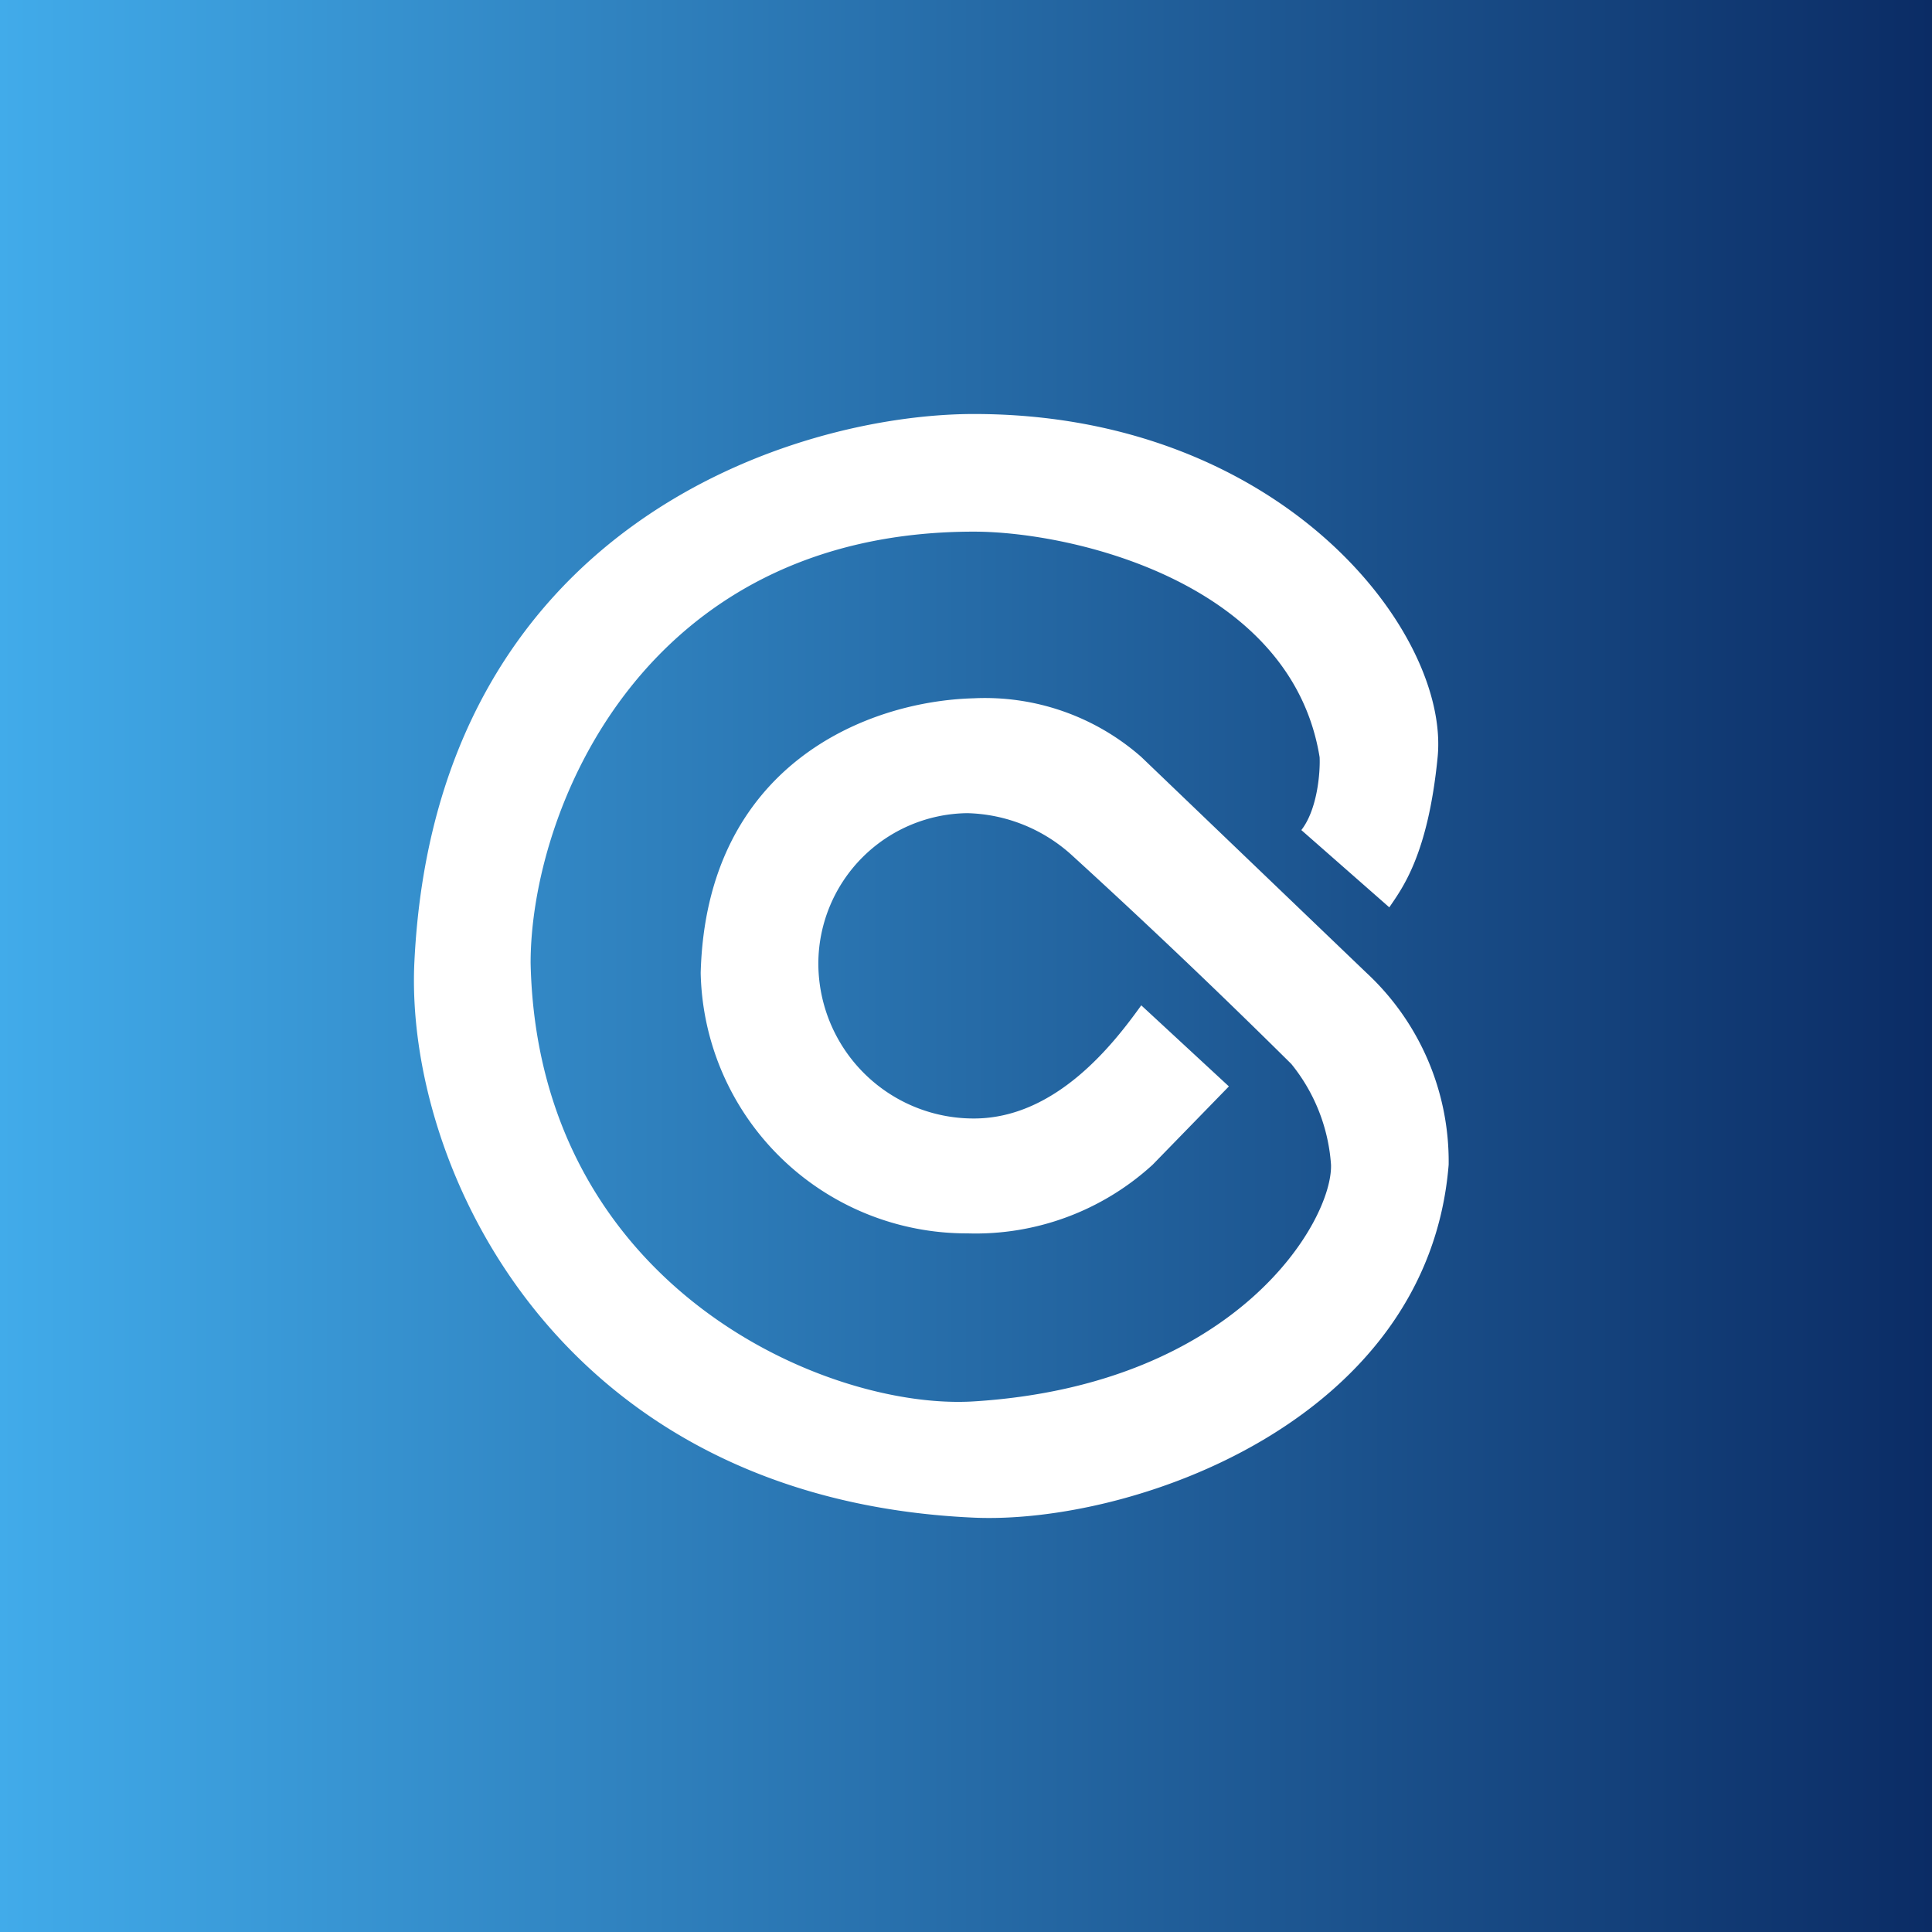
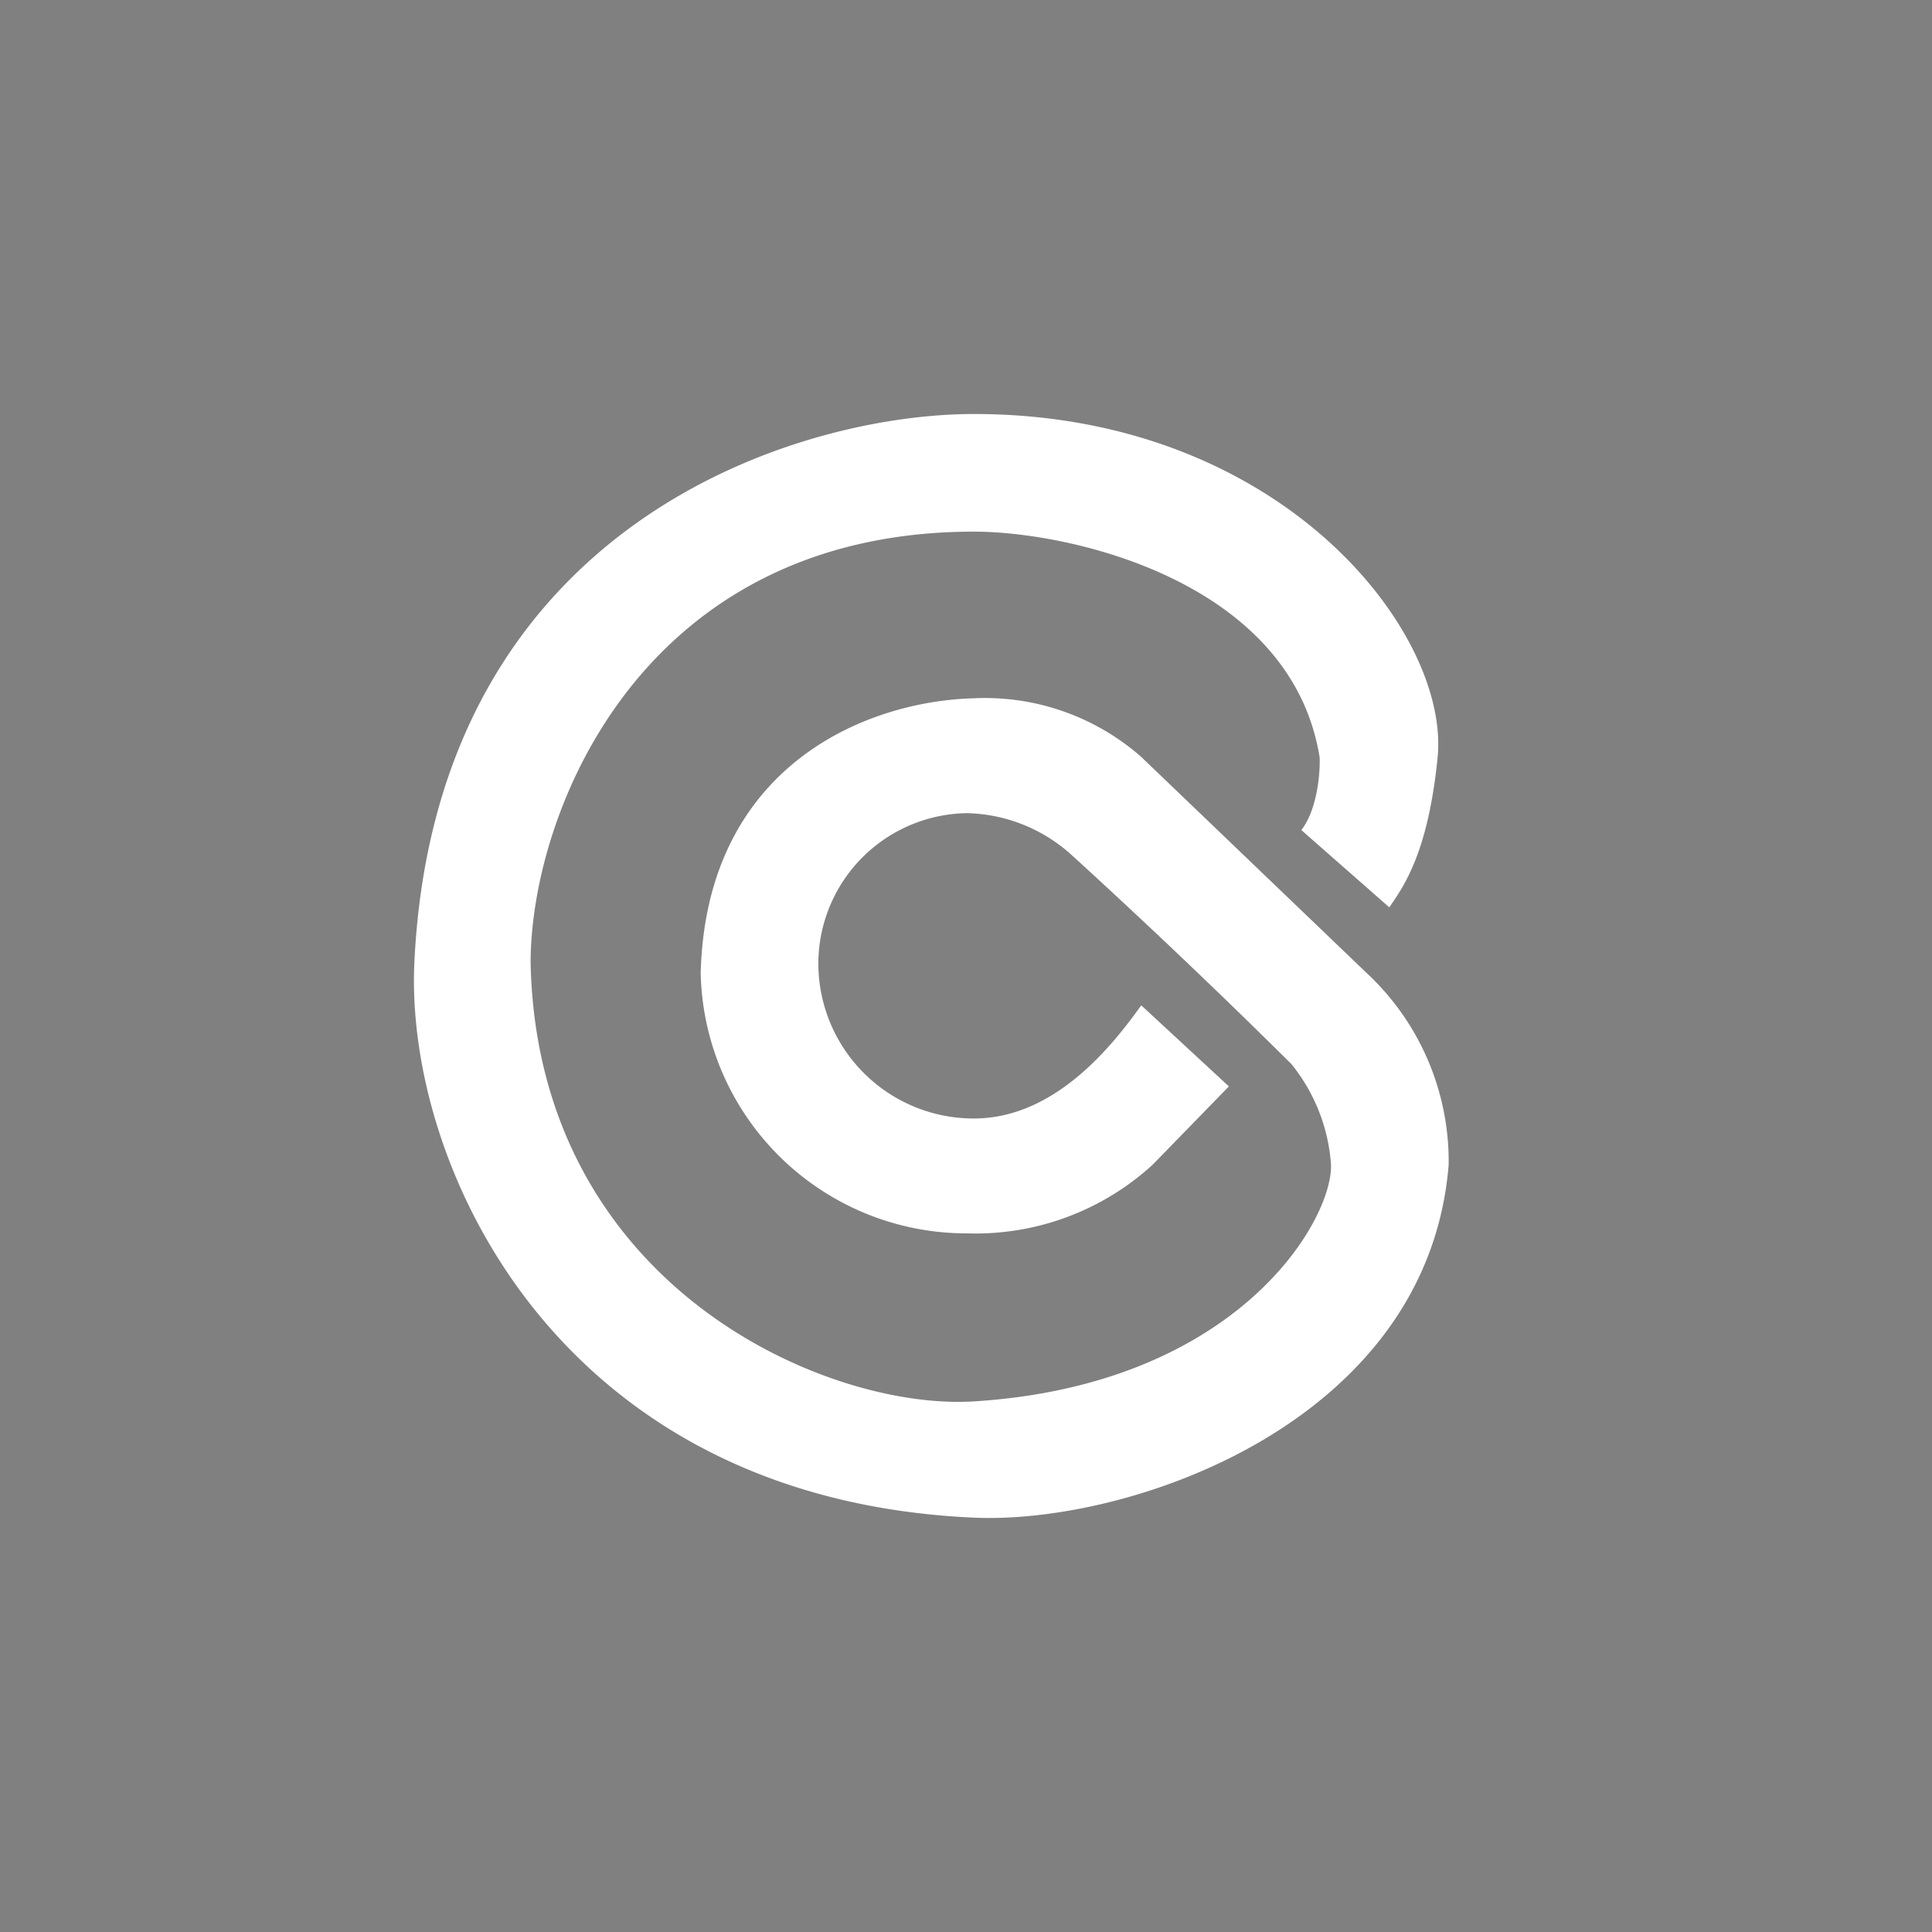
<svg xmlns="http://www.w3.org/2000/svg" width="56" height="56">
  <rect width="100%" height="100%" fill="#808080" stroke="none" />
-   <path fill="url(#aspyaiu4k)" d="M0 0h56v56H0z" />
  <path d="M41.67 21.95c-.28 2.84-1.03 3.8-1.4 4.35l-2.55-2.24c.46-.59.55-1.65.53-2.11-.82-5.08-7.18-6.54-10.02-6.54-9.65 0-12.85 8.16-12.85 12.5.2 9.38 8.58 12.98 12.85 12.71 7.64-.48 10.4-5.24 10.35-6.86a5.2 5.2 0 00-1.15-2.92 212.6 212.6 0 00-6.36-6.05 4.67 4.67 0 00-3.03-1.22 4.37 4.37 0 00-4.32 4.34 4.5 4.5 0 004.51 4.51c2.4 0 4.08-2.21 4.85-3.28l2.54 2.35-2.21 2.27a7.6 7.6 0 01-5.37 1.99 7.71 7.71 0 01-7.73-7.55c.16-6.01 4.8-7.88 7.92-7.96a6.86 6.86 0 014.85 1.7l6.53 6.26a7.46 7.46 0 012.38 5.56c-.6 7.46-9.2 10.43-13.76 10.23-12.1-.54-16.49-10.23-16.22-16.08C12.61 15.21 23.06 12 28.23 12c8.91 0 13.8 6.33 13.44 9.95z" fill="#fff" />
  <defs>
    <linearGradient id="aspyaiu4k" x1="0" y1="28" x2="56" y2="28" gradientUnits="userSpaceOnUse">
      <stop stop-color="#41ABEA" />
      <stop offset="1" stop-color="#0B2C65" />
    </linearGradient>
  </defs>
</svg>